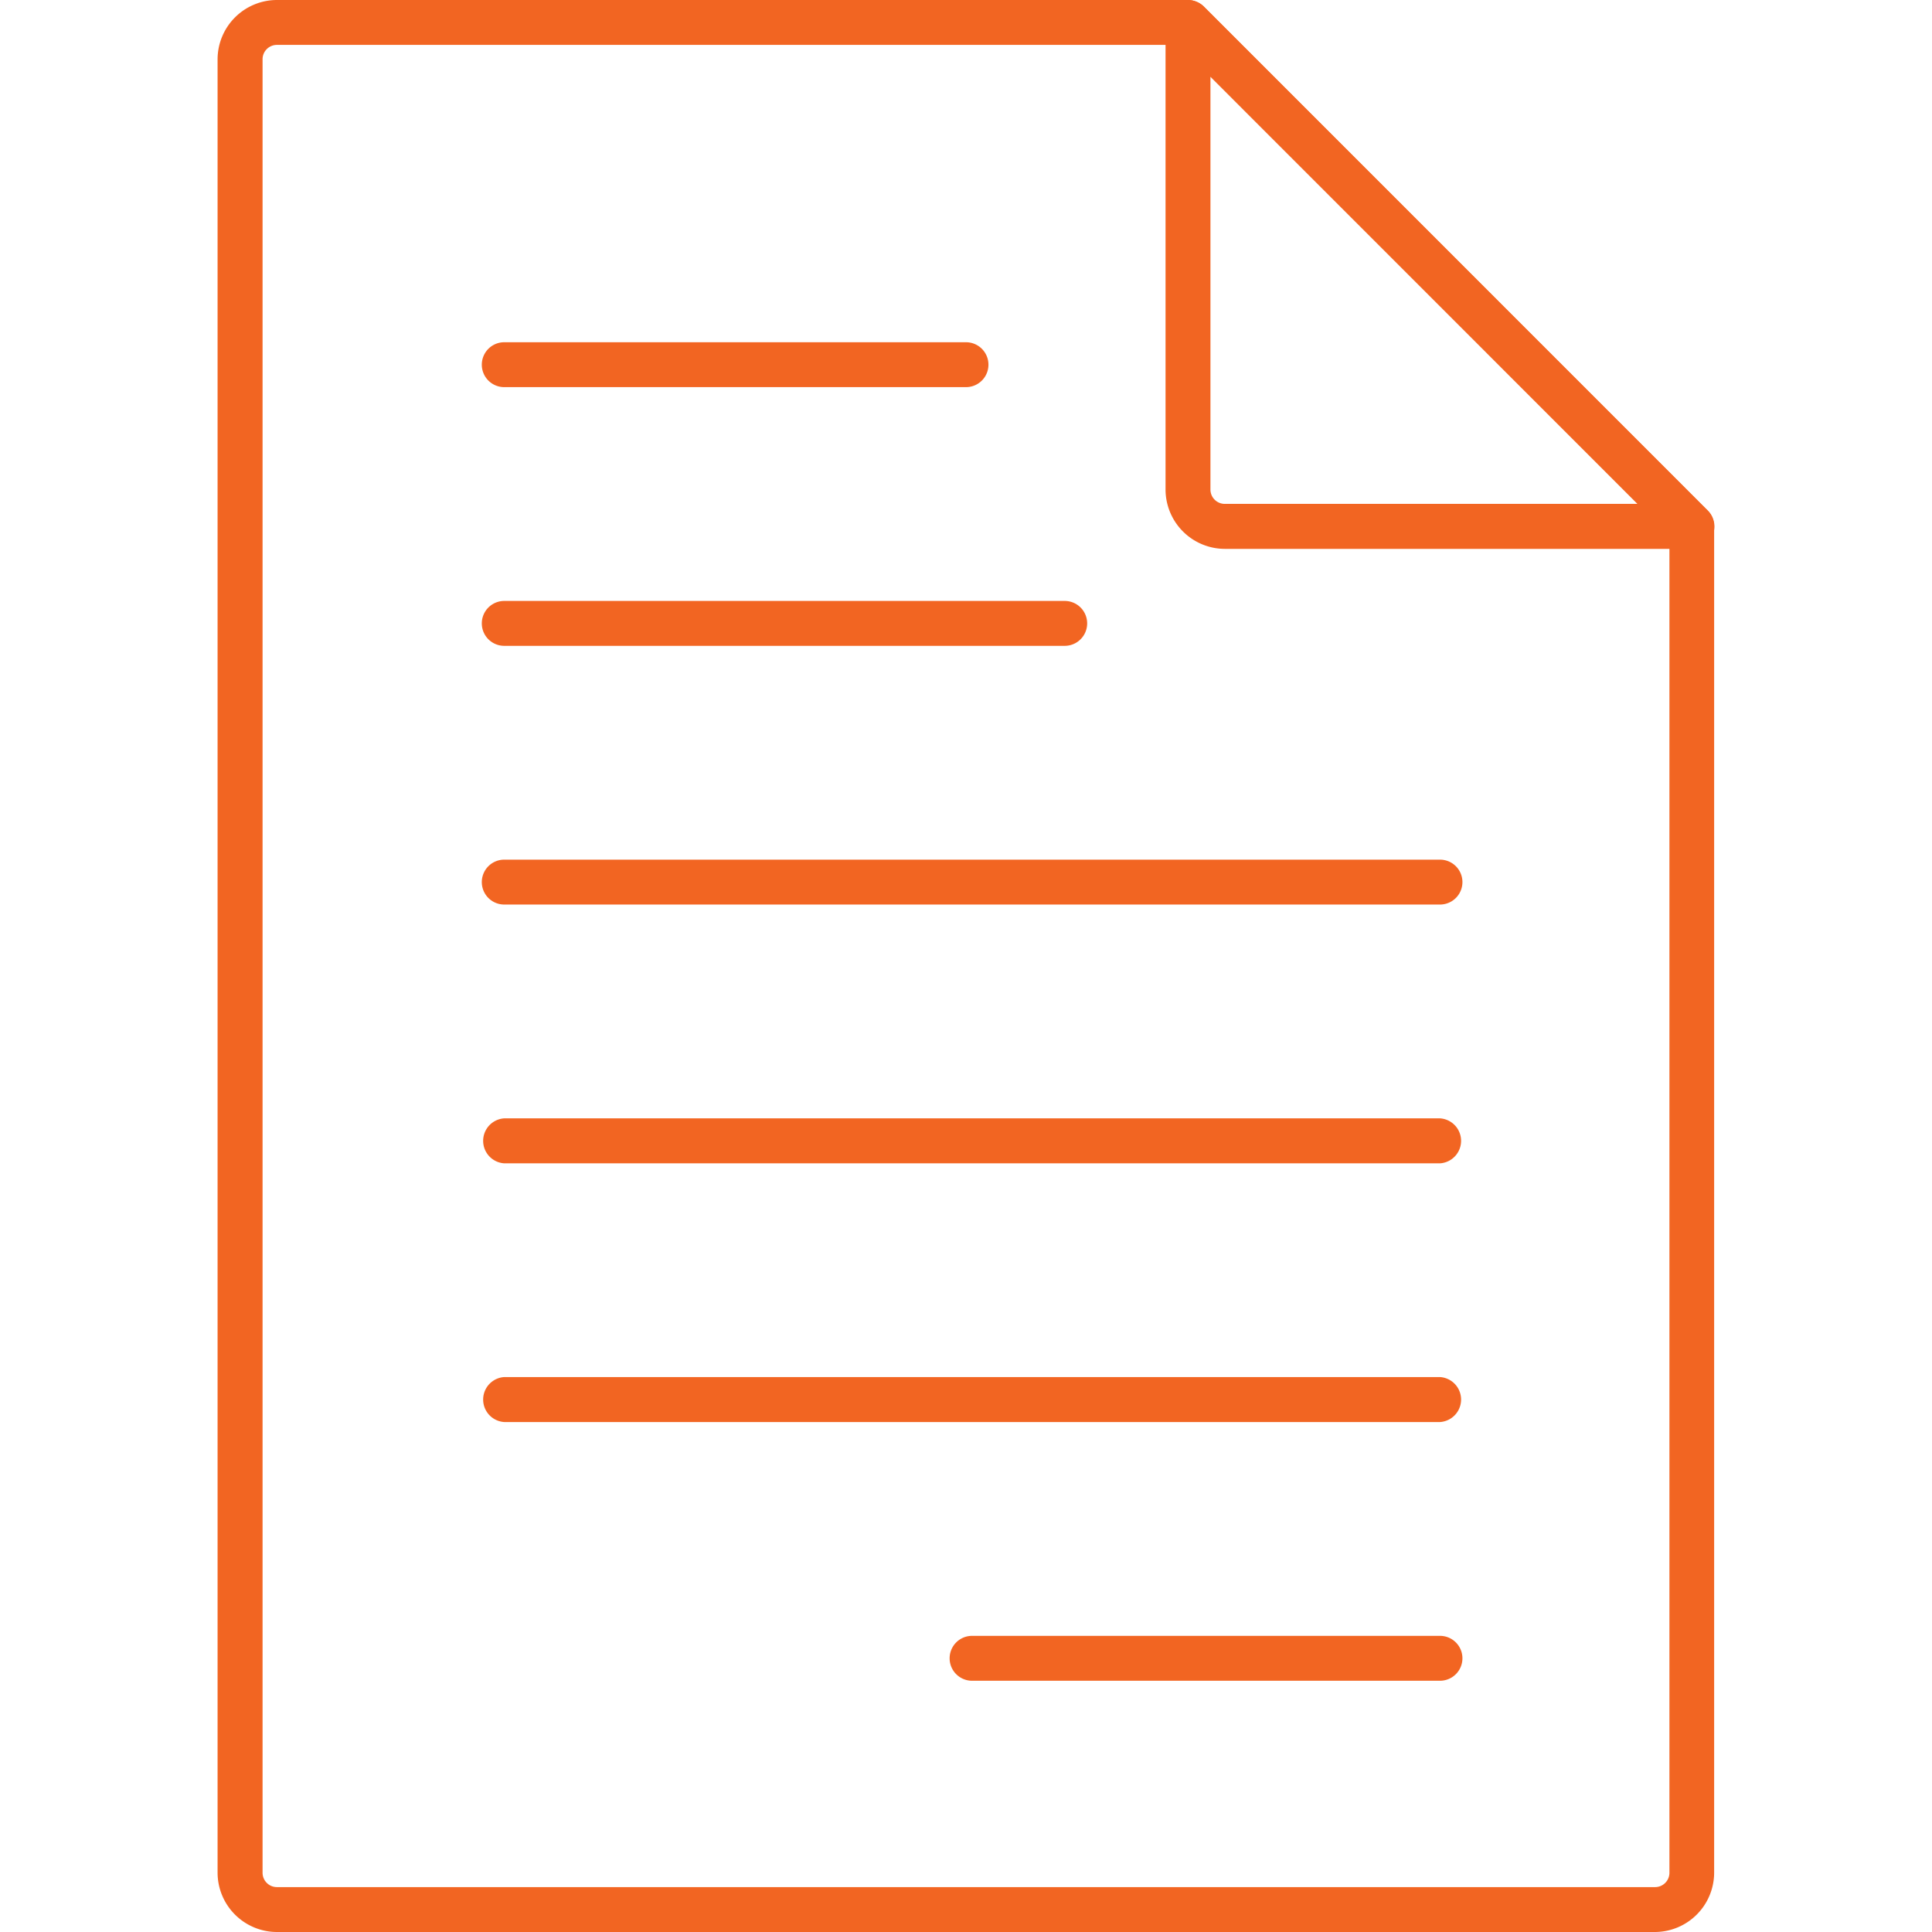
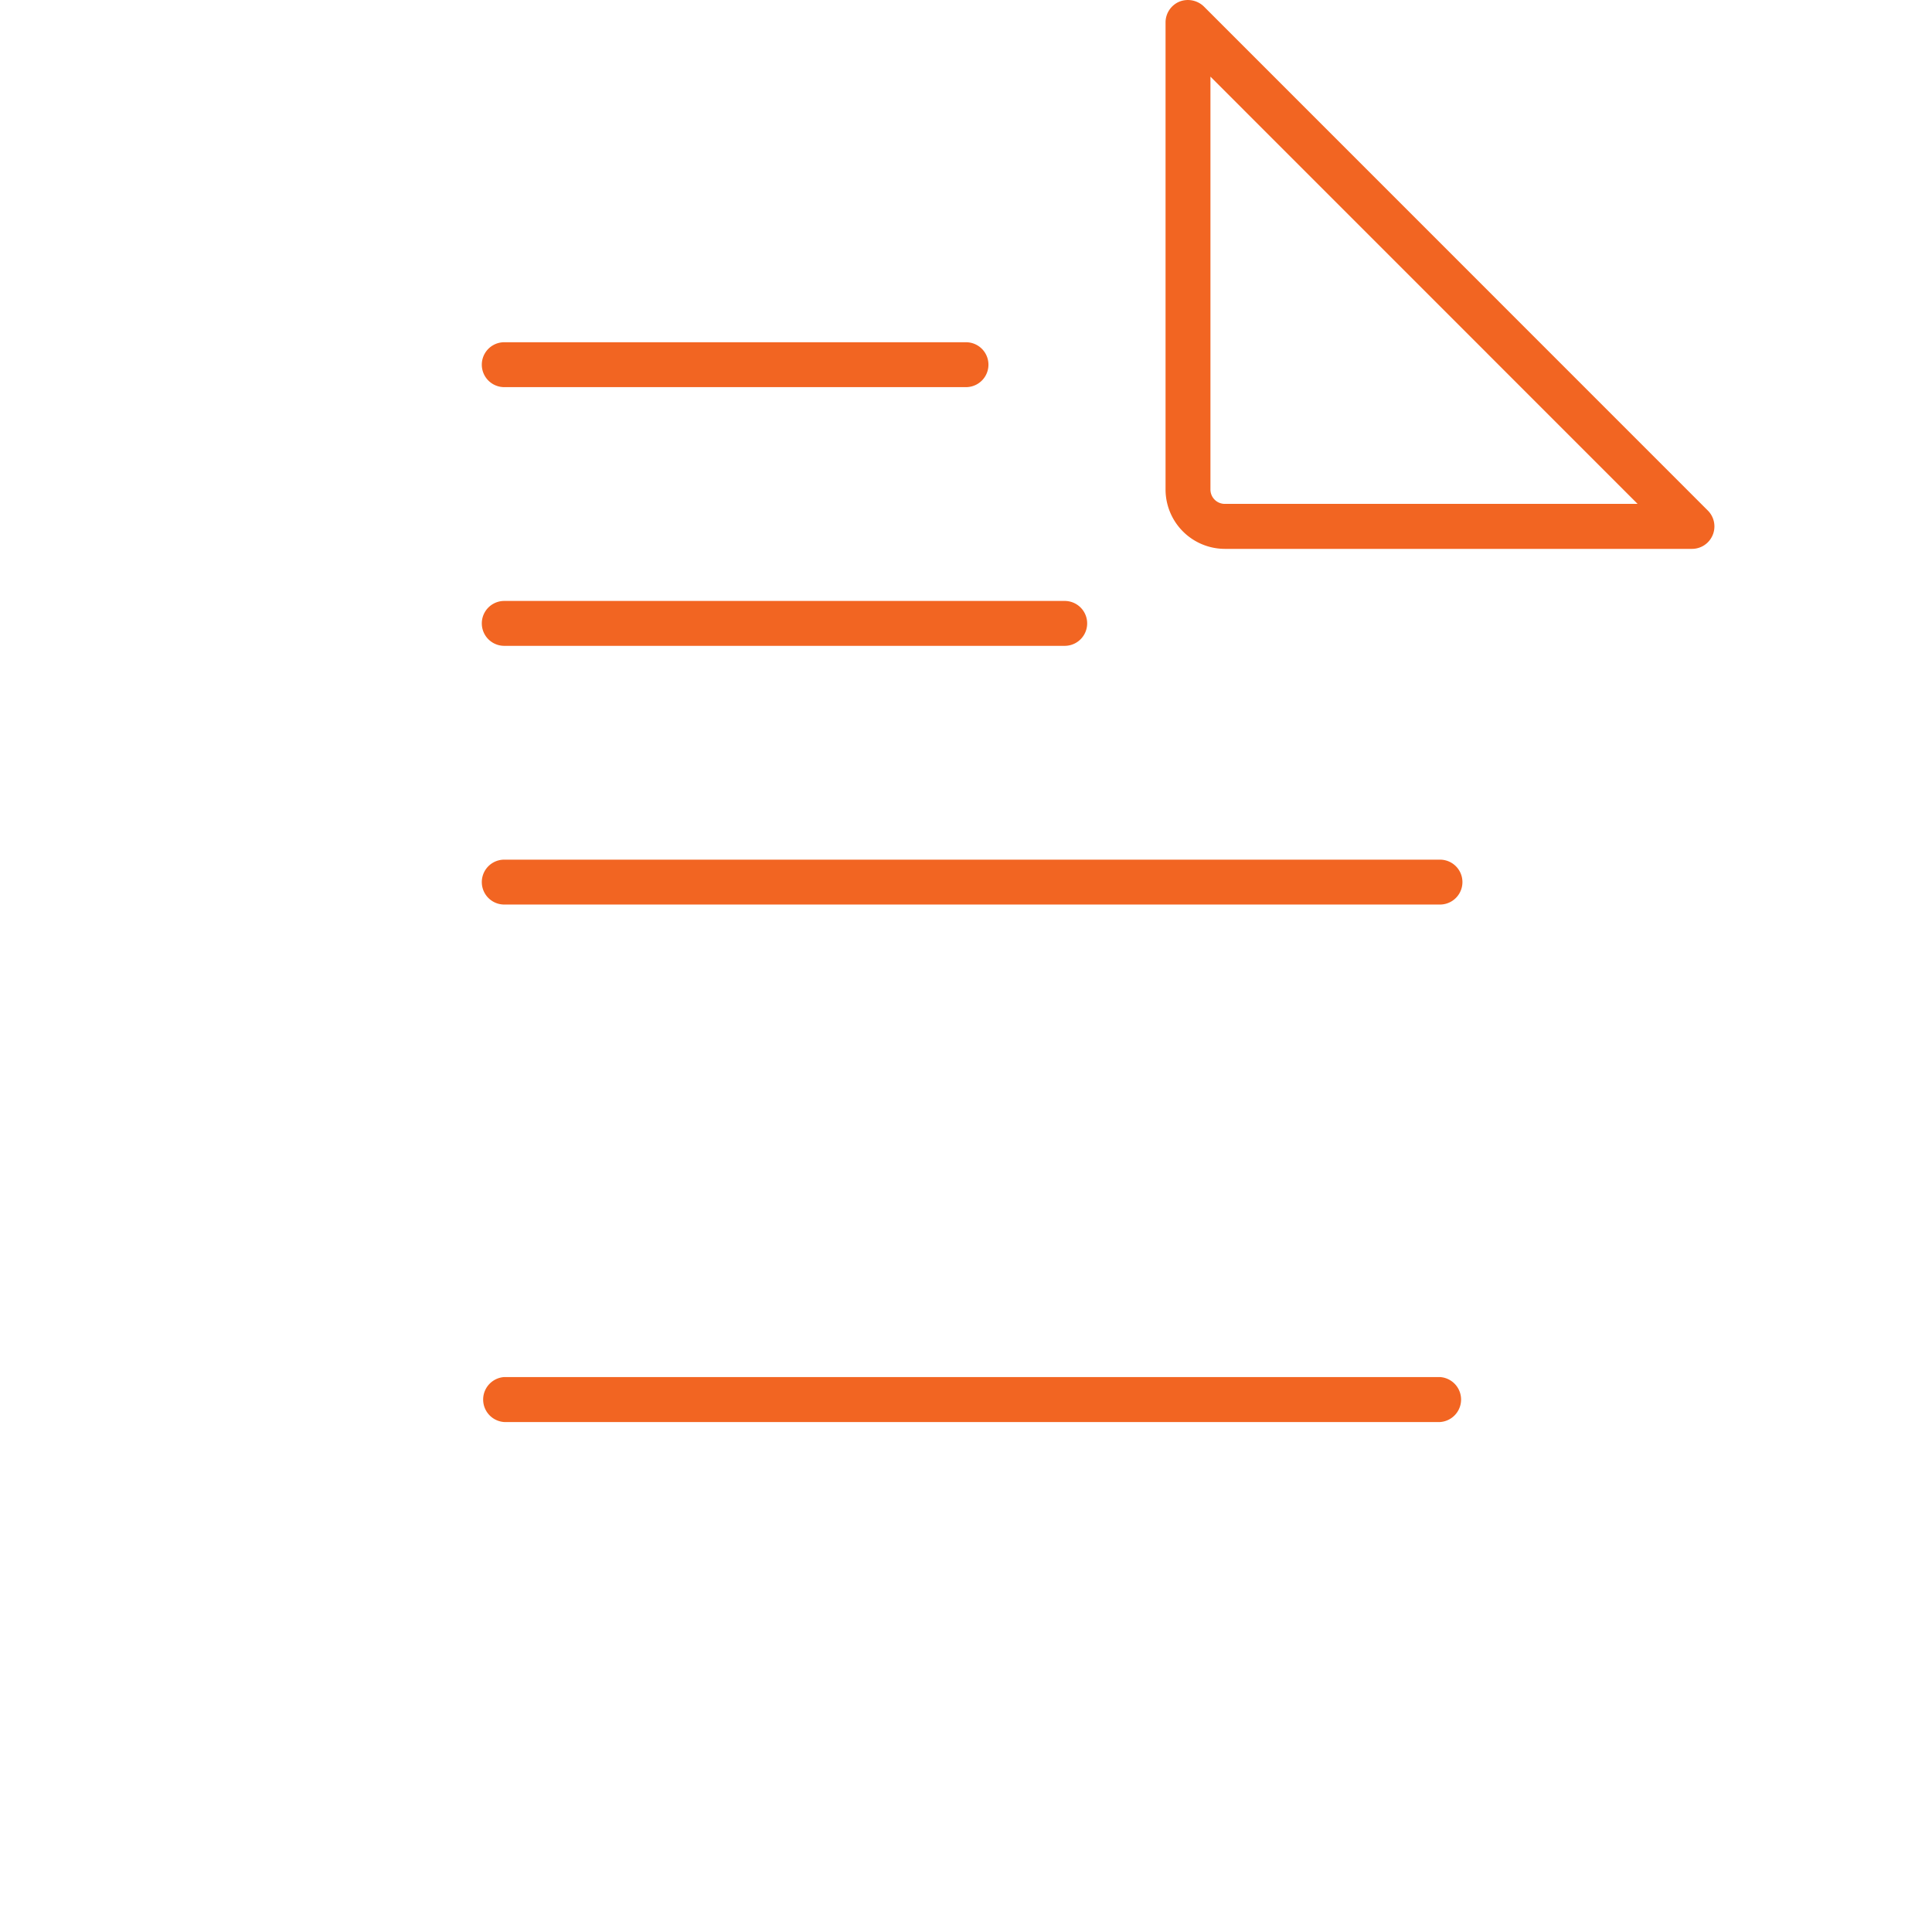
<svg xmlns="http://www.w3.org/2000/svg" id="Capa_1" data-name="Capa 1" viewBox="0 0 210 210">
  <defs>
    <style>.cls-1{fill:#f26522;}</style>
  </defs>
  <title>orange</title>
-   <path class="cls-1" d="M179.9,210H30.1a6.46,6.46,0,0,1-6.45-6.44V6.44A6.46,6.46,0,0,1,30.1,0h99a2.48,2.48,0,0,1,1.73.71l54.77,54.78a2.45,2.45,0,0,1,.72,1.73V203.56A6.46,6.46,0,0,1,179.9,210ZM30.1,4.88a1.56,1.56,0,0,0-1.56,1.56V203.56a1.56,1.56,0,0,0,1.56,1.56H179.9a1.56,1.56,0,0,0,1.56-1.56V58.23L128.12,4.88Z" />
  <path class="cls-1" d="M183.9,59.66H133.13a6.46,6.46,0,0,1-6.44-6.45V2.44a2.45,2.45,0,0,1,1.5-2.26,2.5,2.5,0,0,1,2.67.53l54.77,54.78a2.44,2.44,0,0,1-1.73,4.17ZM131.57,8.33V53.21a1.56,1.56,0,0,0,1.56,1.56H178Z" />
  <path class="cls-1" d="M105,42.08H54.81a2.44,2.44,0,0,1,0-4.88H105a2.44,2.44,0,0,1,0,4.88Z" />
  <path class="cls-1" d="M115.73,70.2H54.81a2.44,2.44,0,0,1,0-4.88h60.92a2.44,2.44,0,0,1,0,4.88Z" />
  <path class="cls-1" d="M156.52,98.32H54.81a2.44,2.44,0,0,1,0-4.88H156.52a2.44,2.44,0,0,1,0,4.88Z" />
  <path class="cls-1" d="M156.52,154.57H54.81a2.45,2.45,0,0,1,0-4.89H156.52a2.45,2.45,0,0,1,0,4.89Z" />
-   <path class="cls-1" d="M156.52,126.45H54.81a2.45,2.45,0,0,1,0-4.89H156.52a2.45,2.45,0,0,1,0,4.89Z" />
-   <path class="cls-1" d="M156.52,182.69H105.66a2.44,2.44,0,1,1,0-4.88h50.86a2.44,2.44,0,0,1,0,4.88Z" />
</svg>